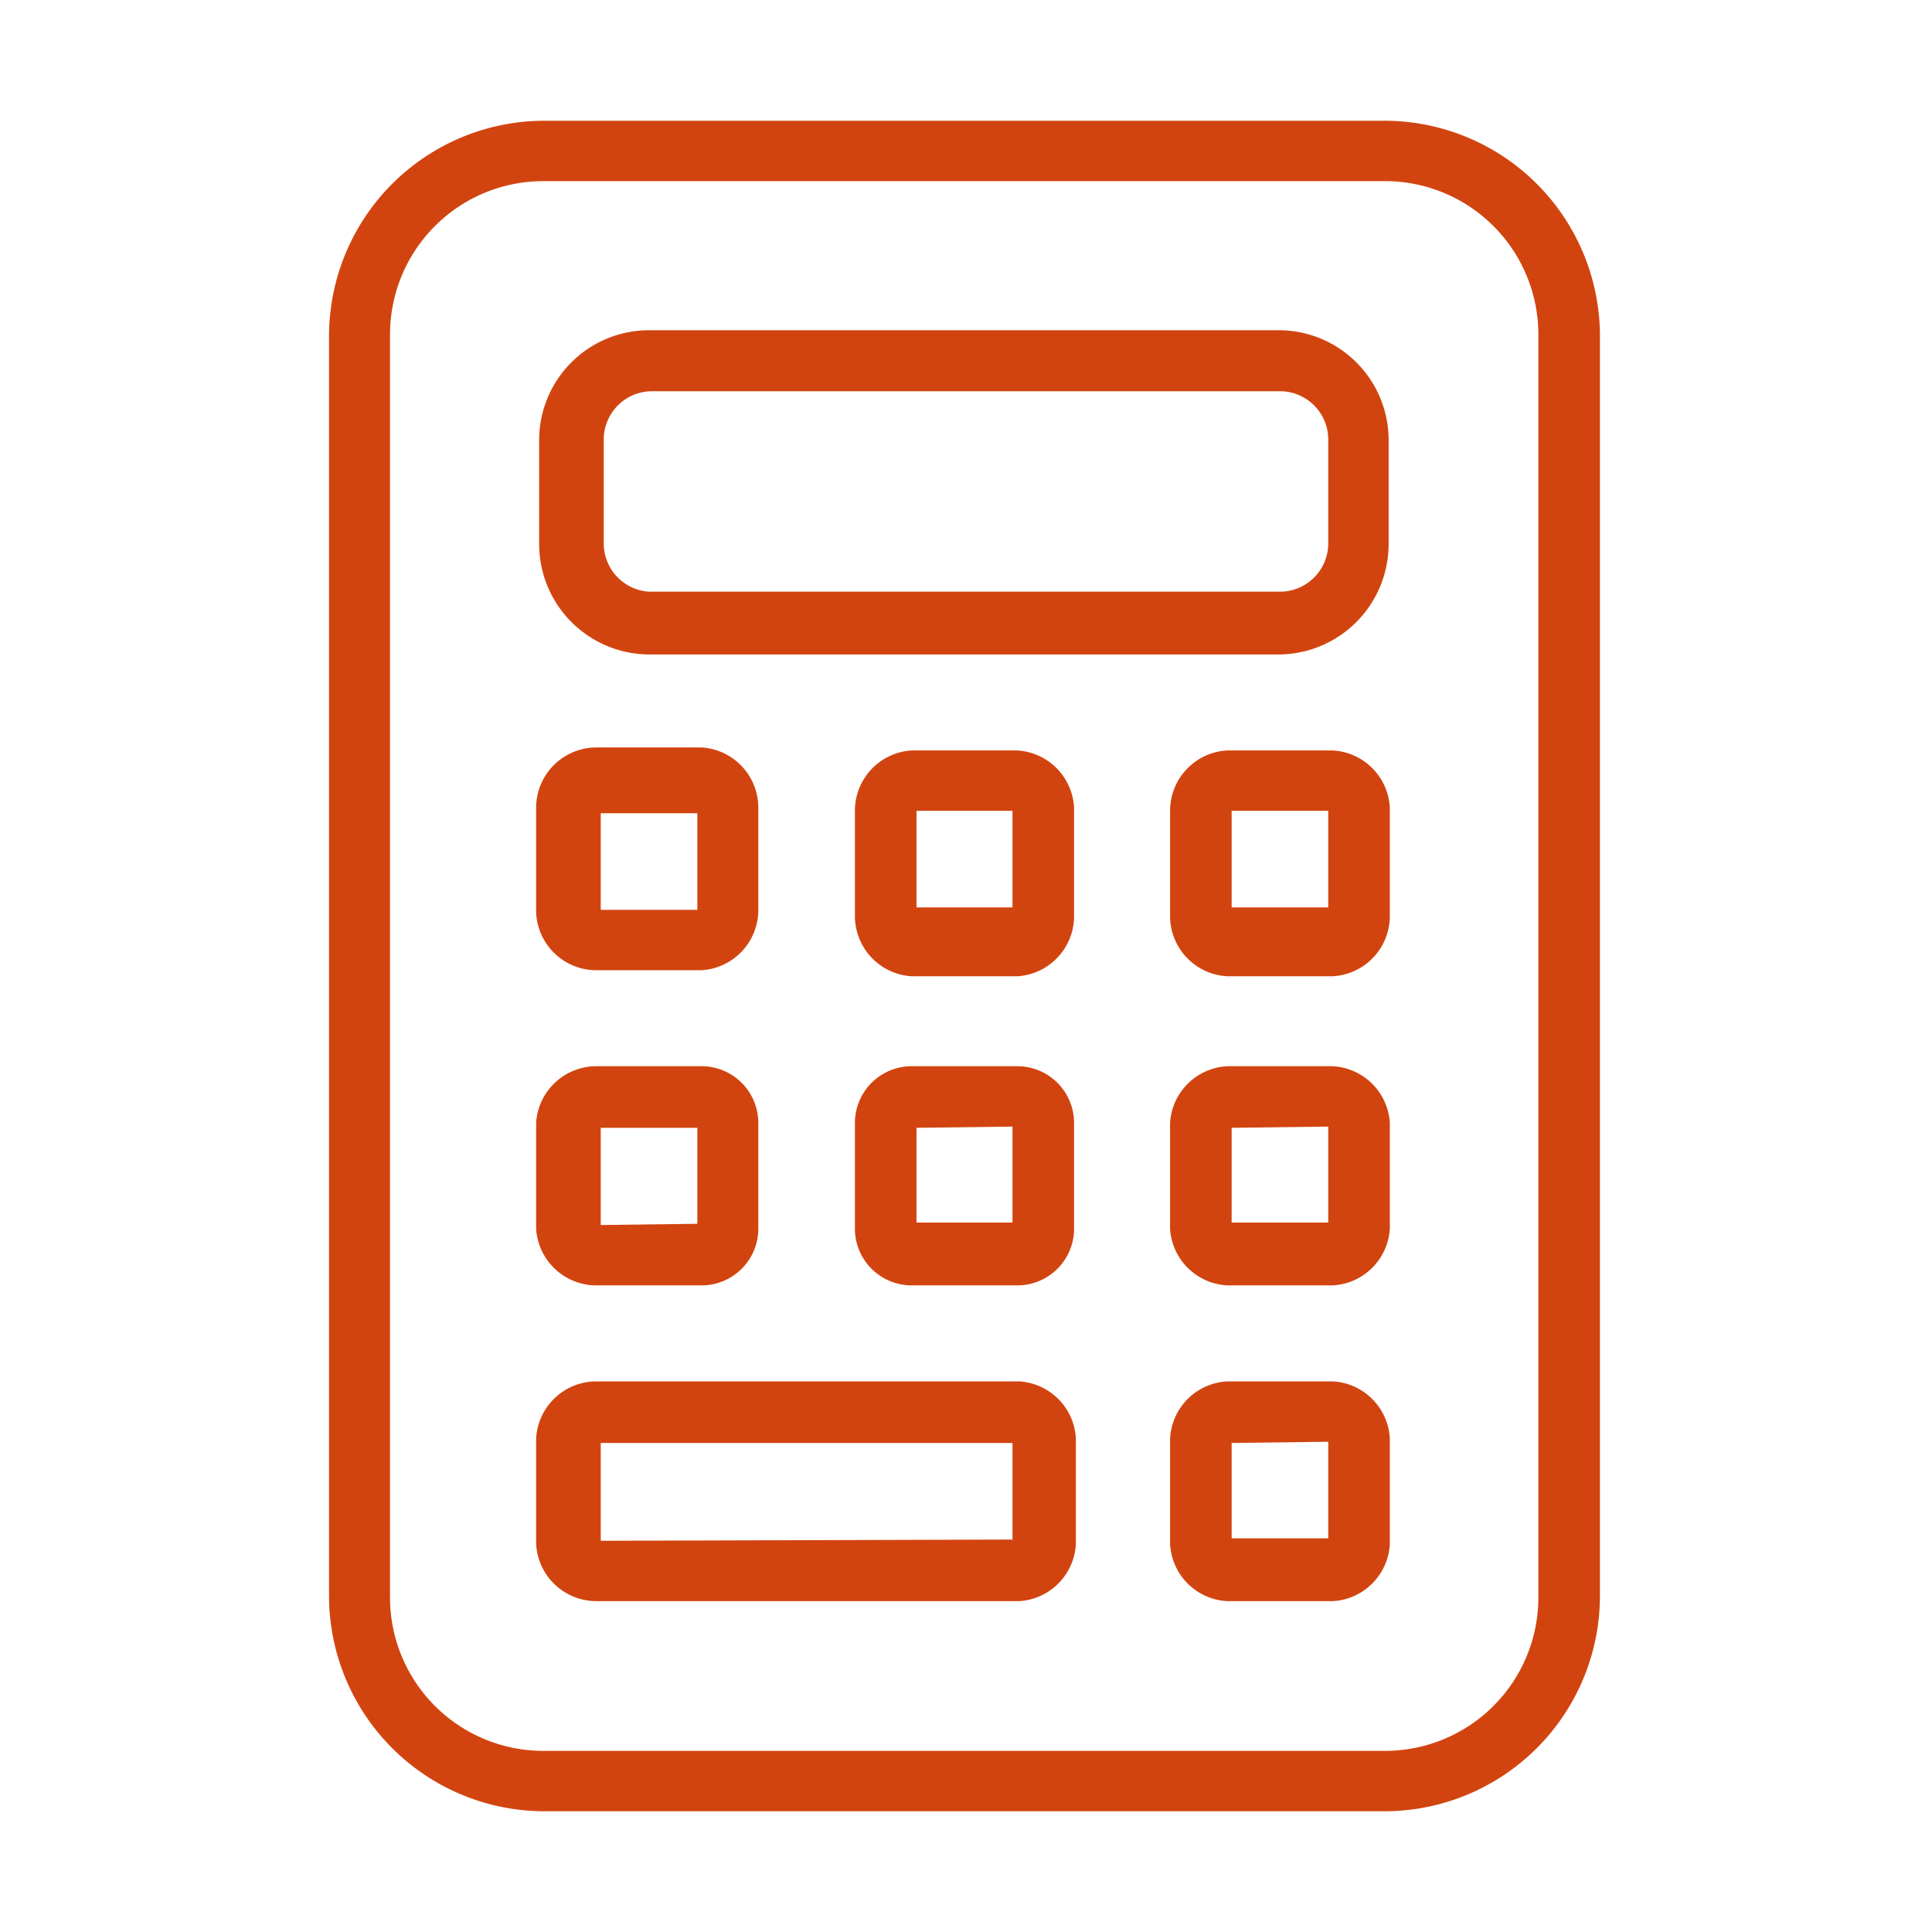
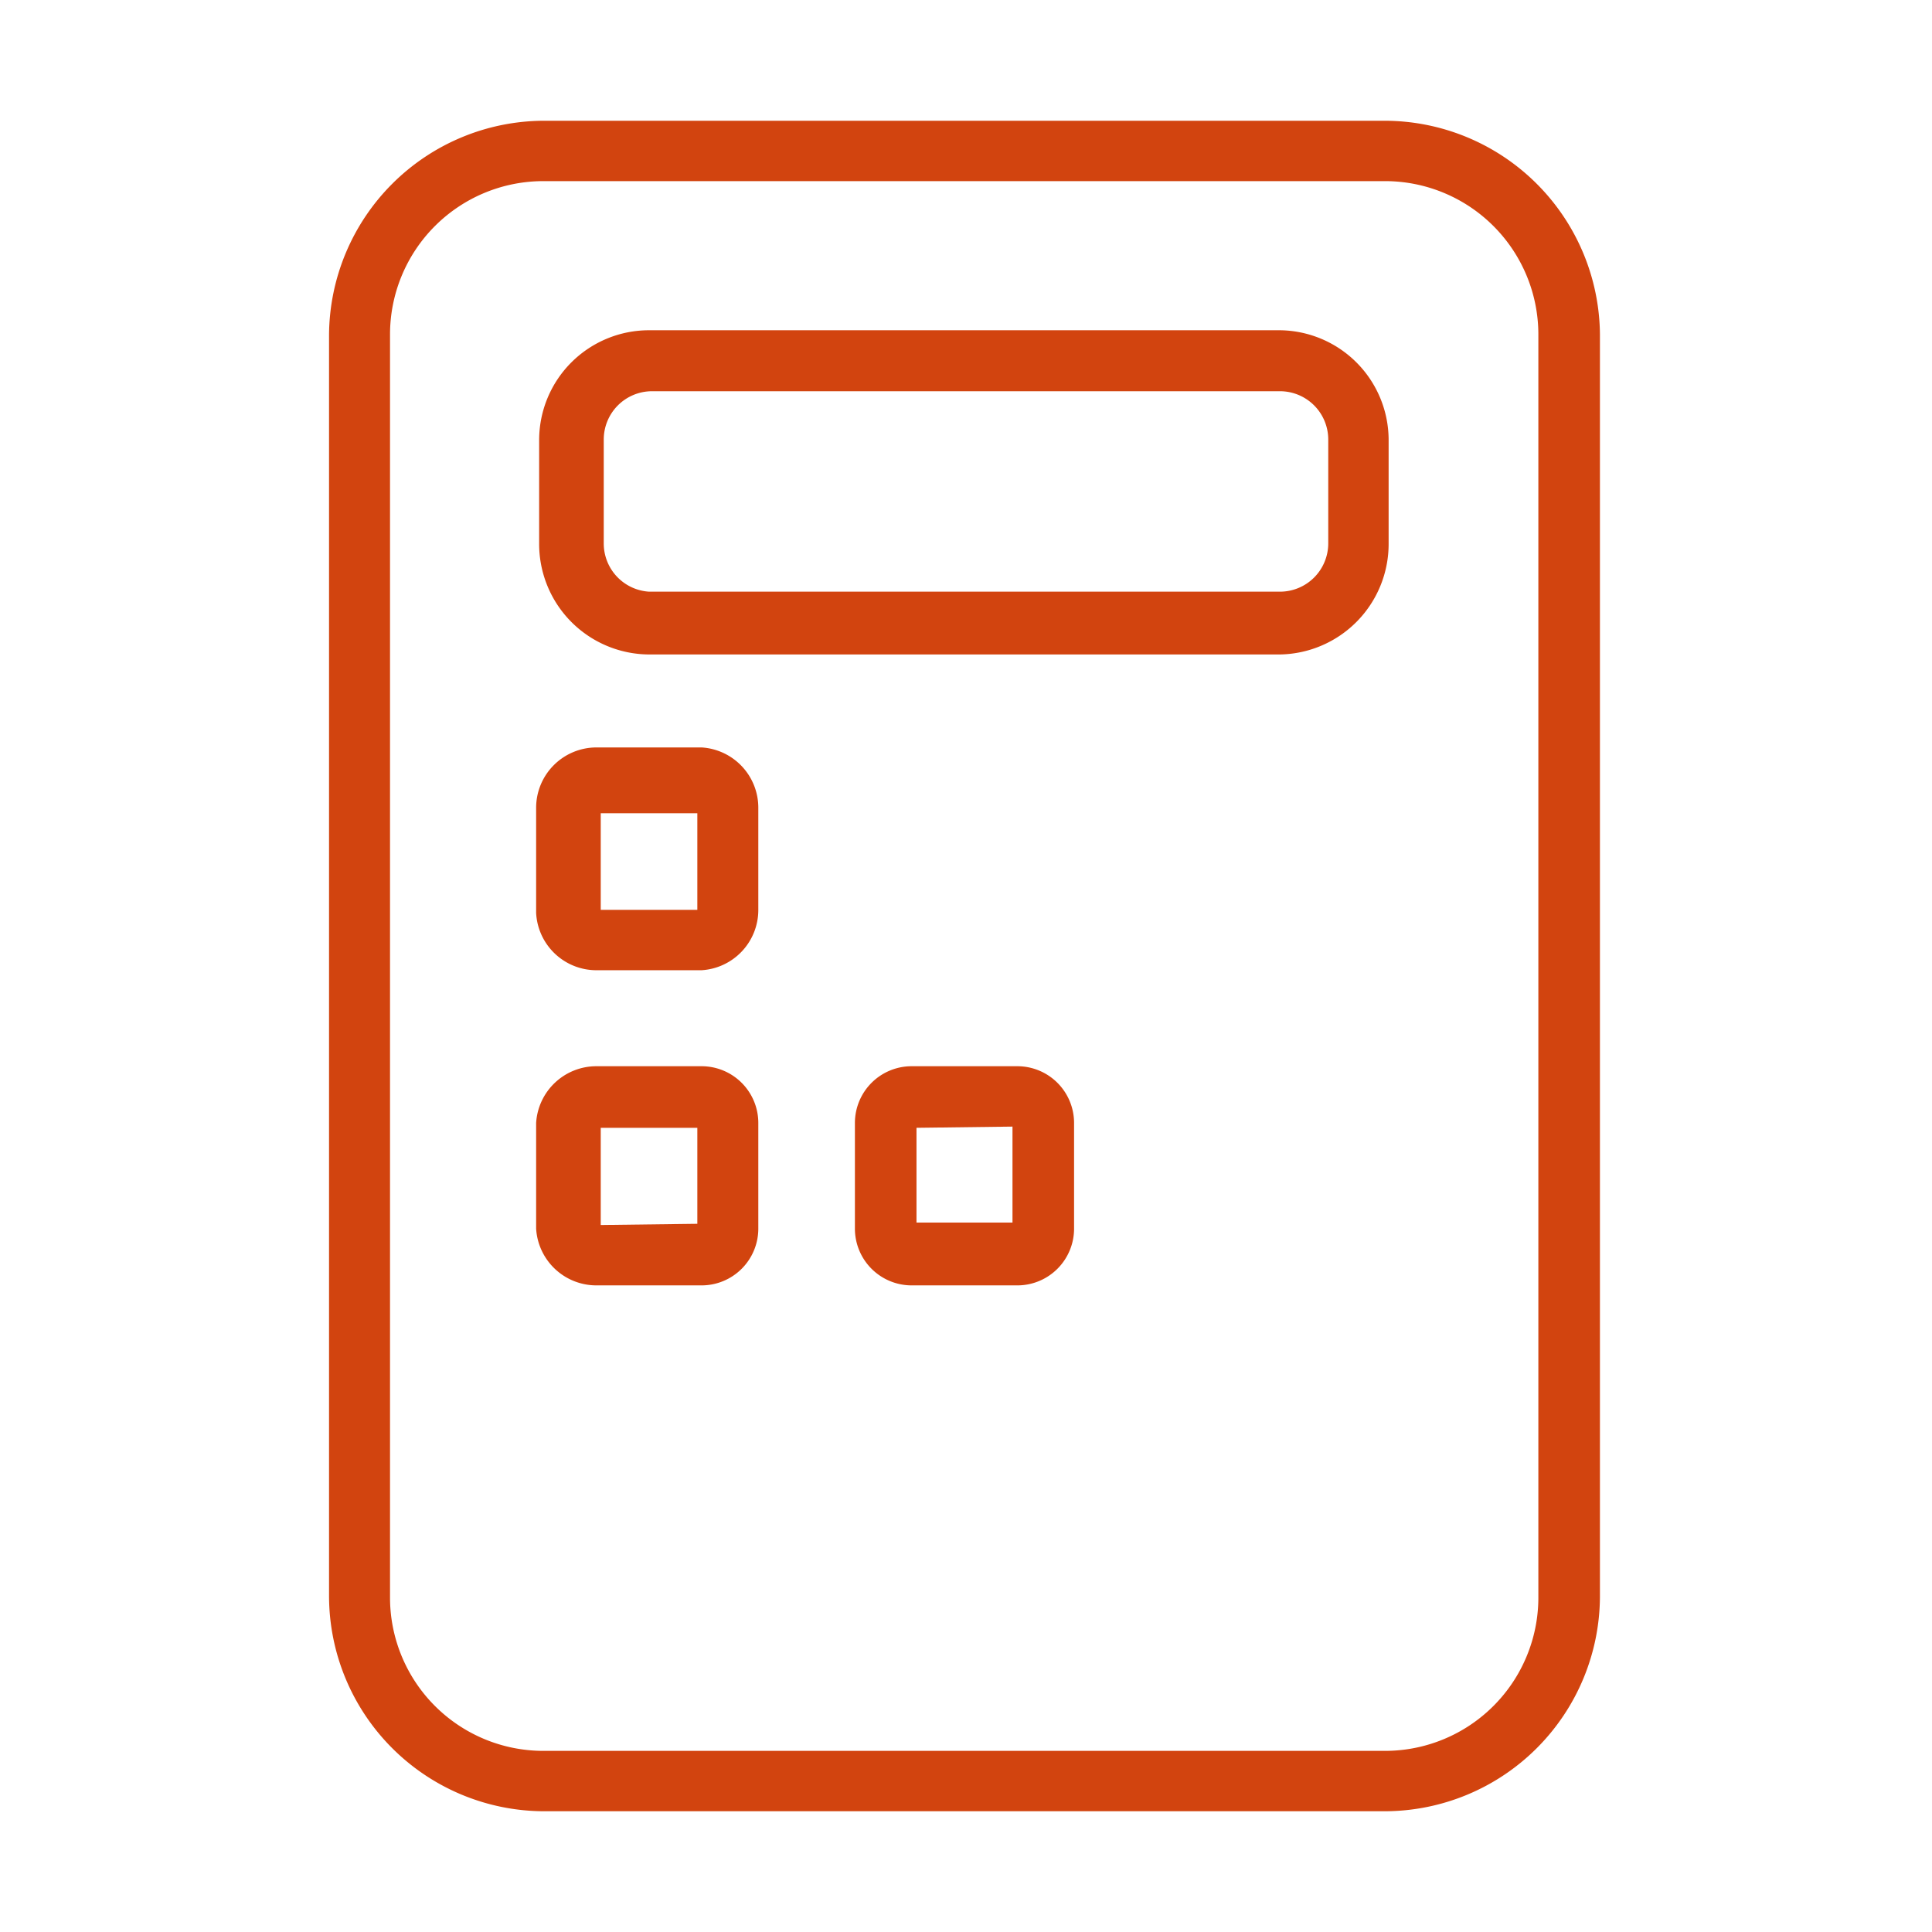
<svg xmlns="http://www.w3.org/2000/svg" id="Orange" viewBox="0 0 32 32">
  <defs>
    <style>.cls-1{fill:#d2440f;}</style>
  </defs>
-   <path class="cls-1" d="M16.85,12.43H15.1a1,1,0,0,0-.94,1v1.74a1,1,0,0,0,.94,1h1.75a1,1,0,0,0,.94-1V13.38A1,1,0,0,0,16.85,12.43Zm-.08,1v1.6H15.18v-1.6Z" />
  <path class="cls-1" d="M16.85,17.66H15.1a.94.94,0,0,0-.94.94v1.75a.94.94,0,0,0,.94.94h1.75a.94.94,0,0,0,.94-.94V18.6A.94.94,0,0,0,16.85,17.66Zm-.08,1v1.59H15.18V18.68Z" />
-   <path class="cls-1" d="M22.07,22.88H20.33a1,1,0,0,0-.95.95v1.74a1,1,0,0,0,.95.95h1.74a1,1,0,0,0,.95-.95V23.83A1,1,0,0,0,22.07,22.88Zm-.07,1v1.6H20.4V23.9Z" />
  <path class="cls-1" d="M22.94,2H9A3.57,3.57,0,0,0,5.45,5.54v20.9A3.57,3.57,0,0,0,9,30H22.94a3.57,3.57,0,0,0,3.56-3.56V5.54A3.57,3.57,0,0,0,22.94,2ZM9,3H22.94a2.54,2.54,0,0,1,2.54,2.54v20.9A2.54,2.54,0,0,1,22.94,29H9a2.54,2.54,0,0,1-2.54-2.54V5.54A2.54,2.54,0,0,1,9,3Z" />
-   <path class="cls-1" d="M9.88,26.52h7a1,1,0,0,0,.94-.95V23.83a1,1,0,0,0-.94-.95h-7a1,1,0,0,0-1,.95v1.74A1,1,0,0,0,9.88,26.52Zm.07-1V23.9h6.82v1.6Z" />
  <path class="cls-1" d="M9.88,16.07h1.74a1,1,0,0,0,.94-1V13.38a1,1,0,0,0-.94-1H9.88a1,1,0,0,0-1,1v1.74A1,1,0,0,0,9.88,16.07Zm.07-1v-1.6h1.6v1.6Z" />
  <path class="cls-1" d="M10.75,10.84H21.2A1.83,1.83,0,0,0,23,9V7.28A1.82,1.82,0,0,0,21.2,5.47H10.75A1.82,1.82,0,0,0,8.93,7.28V9A1.83,1.83,0,0,0,10.75,10.84ZM10,7.28a.8.8,0,0,1,.8-.8H21.2a.8.8,0,0,1,.8.8V9a.8.8,0,0,1-.8.8H10.75A.8.8,0,0,1,10,9Z" />
  <path class="cls-1" d="M9.88,21.29h1.74a.94.94,0,0,0,.94-.94V18.6a.94.94,0,0,0-.94-.94H9.88a1,1,0,0,0-1,.94v1.75A1,1,0,0,0,9.88,21.29Zm.07-1V18.68h1.6v1.59Z" />
-   <path class="cls-1" d="M22.07,17.66H20.33a1,1,0,0,0-.95.94v1.75a1,1,0,0,0,.95.94h1.74a1,1,0,0,0,.95-.94V18.6A1,1,0,0,0,22.07,17.66Zm-.07,1v1.59H20.4V18.68Z" />
-   <path class="cls-1" d="M22.07,12.43H20.33a1,1,0,0,0-.95,1v1.74a1,1,0,0,0,.95,1h1.74a1,1,0,0,0,.95-1V13.38A1,1,0,0,0,22.07,12.43Zm-.07,1v1.6H20.4v-1.6Z" />
</svg>